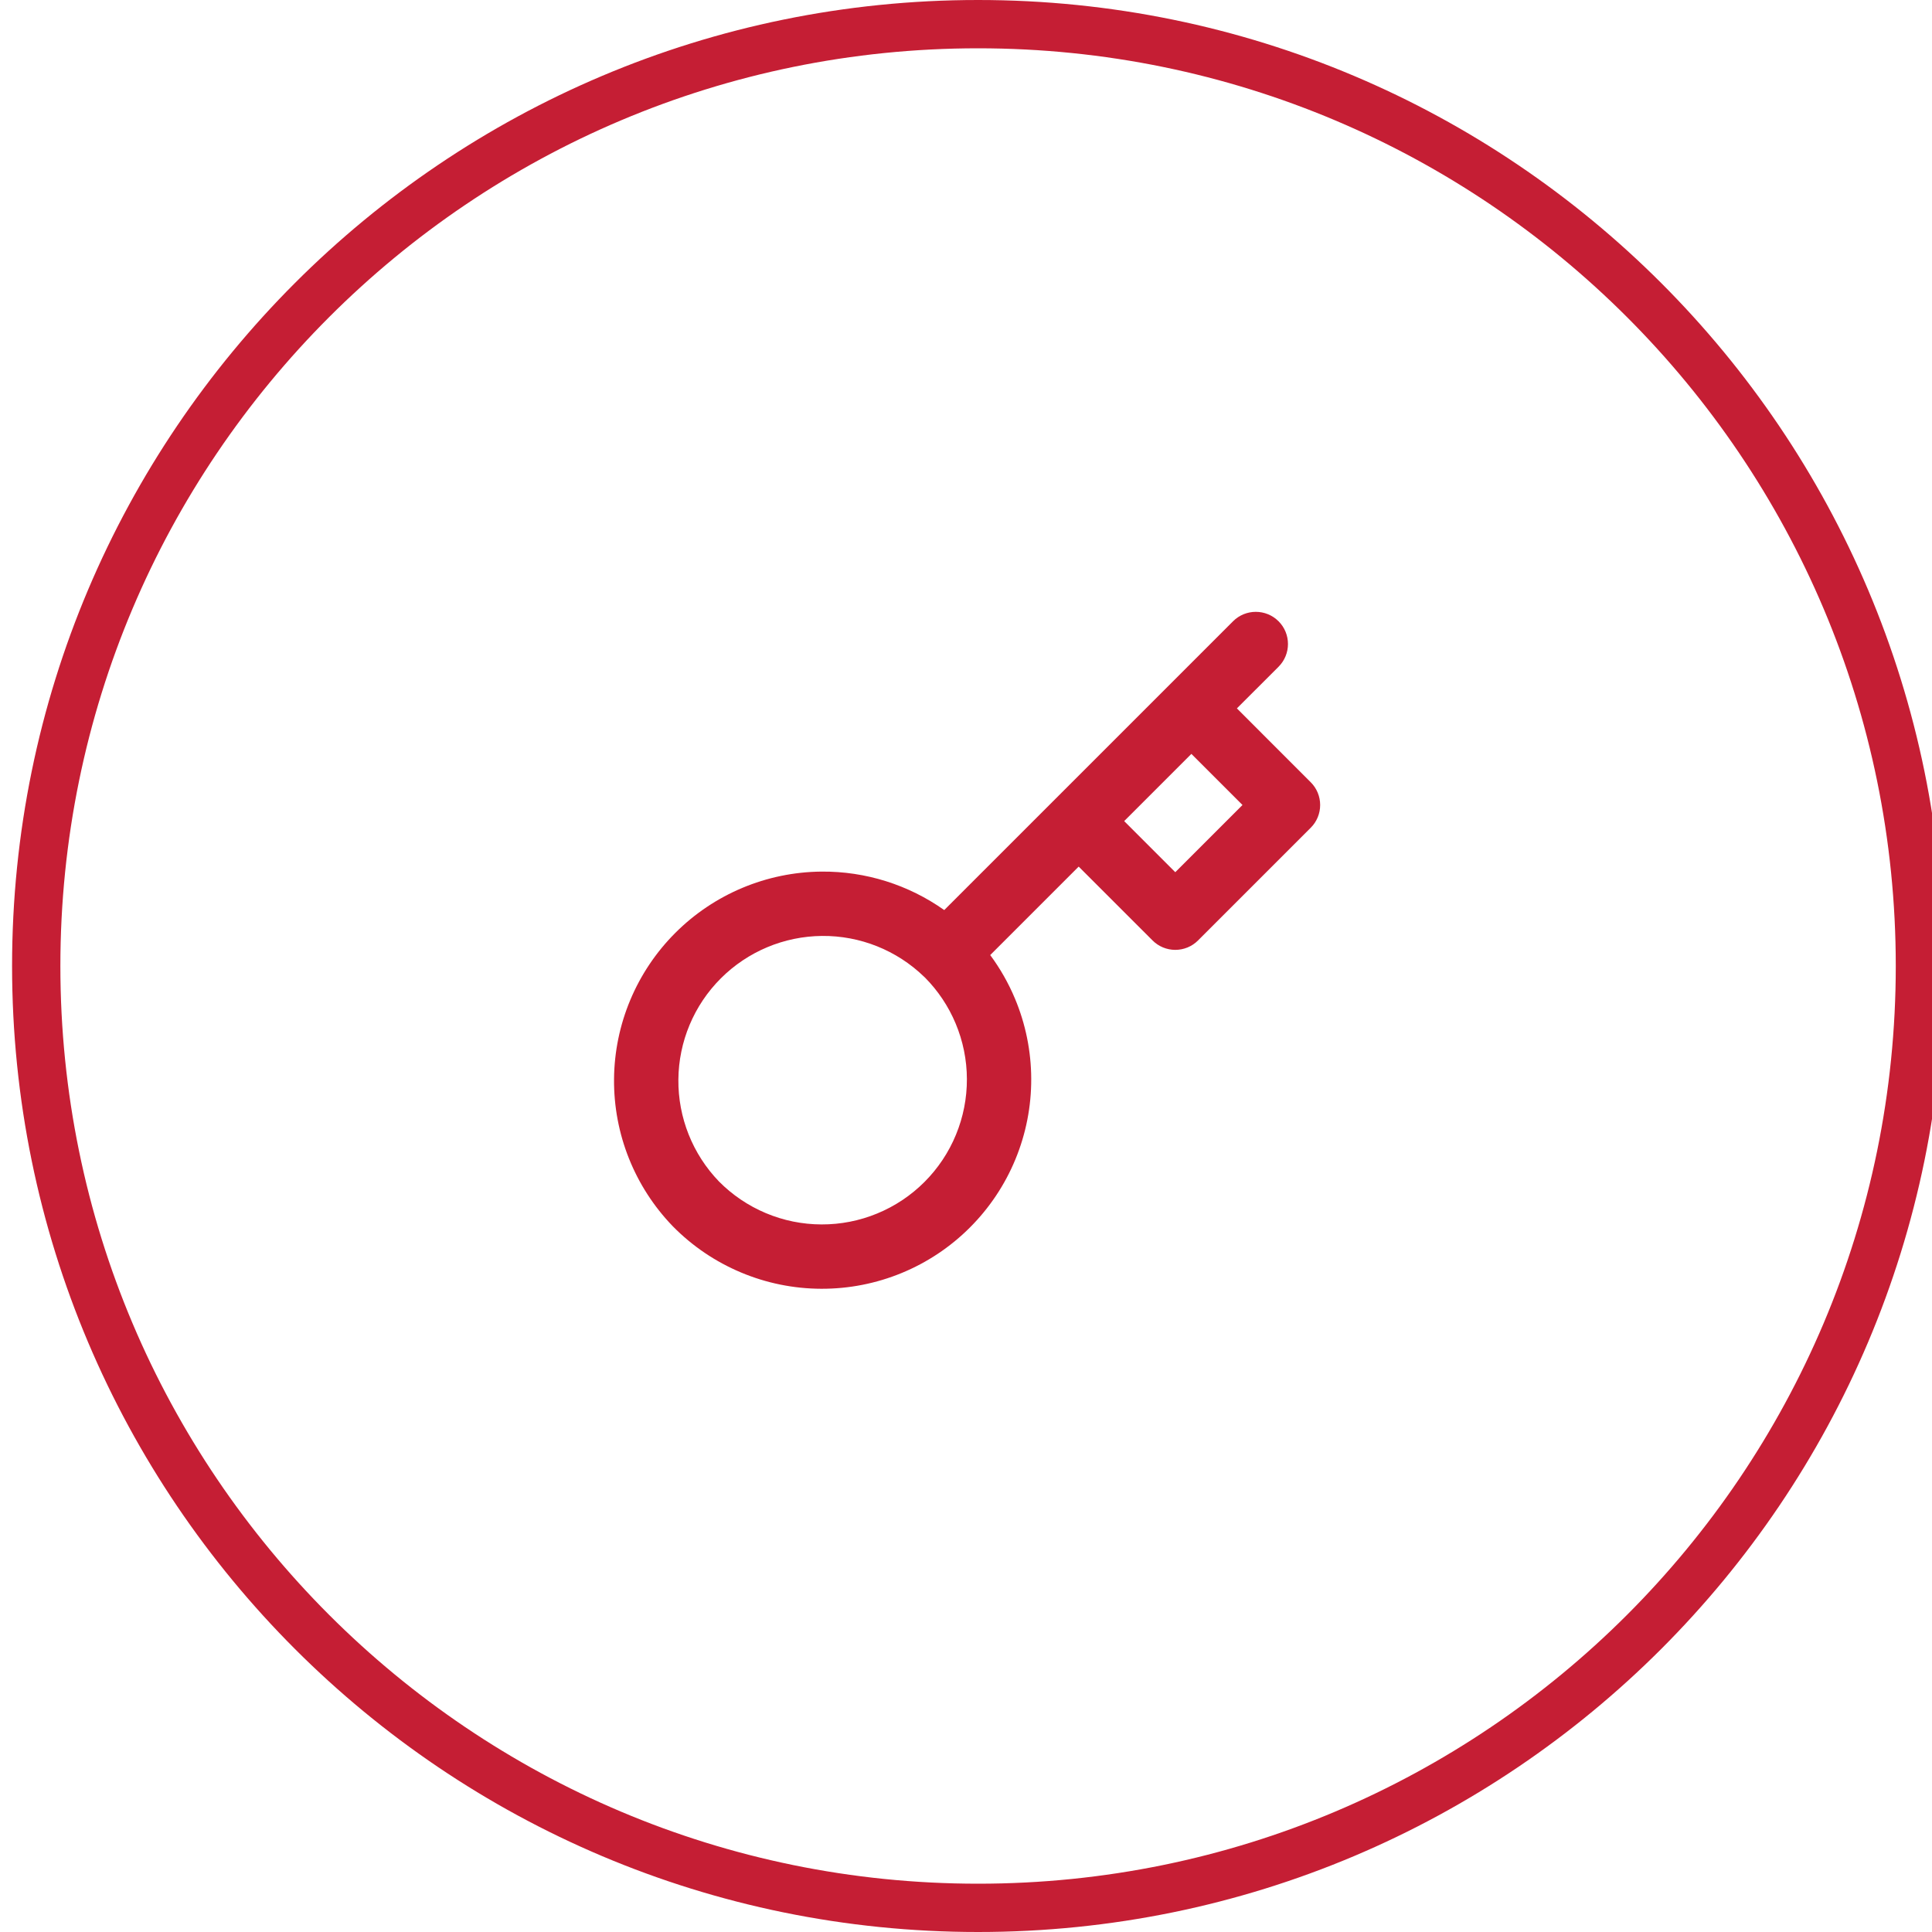
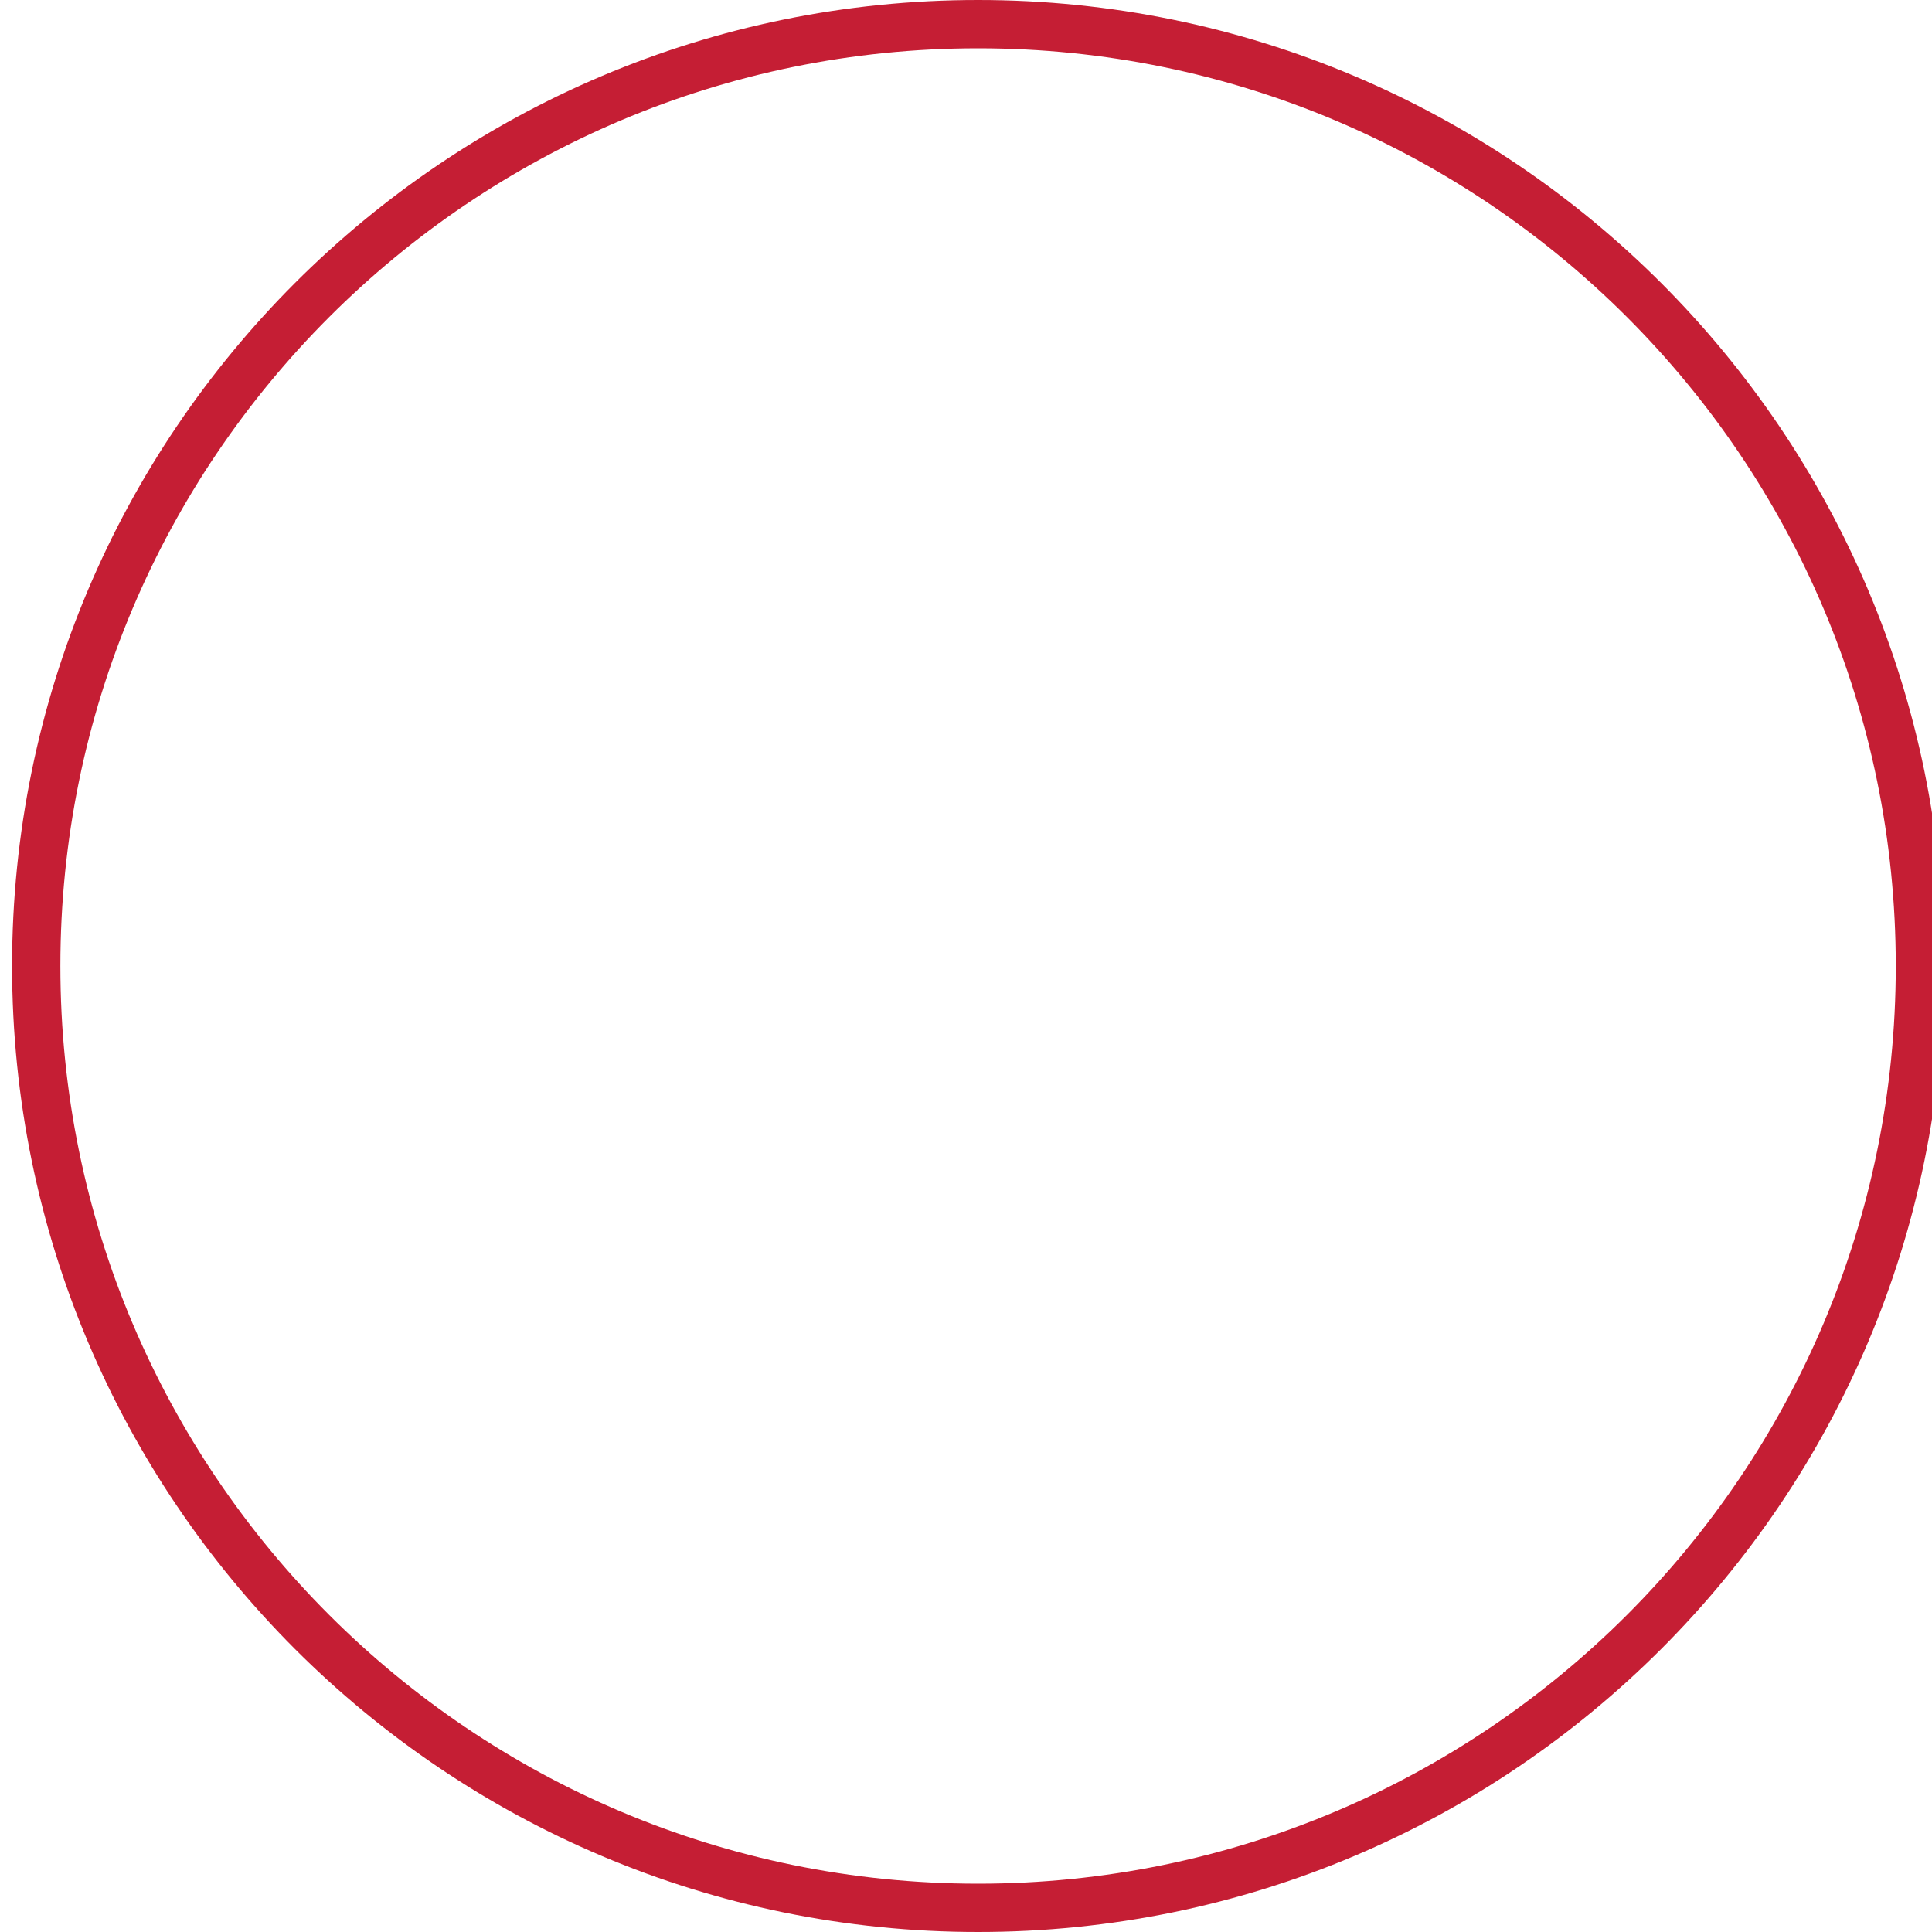
<svg xmlns="http://www.w3.org/2000/svg" width="80" height="80" viewBox="0 0 80 80" fill="none">
  <path fill-rule="evenodd" clip-rule="evenodd" d="M40.5 78C61.487 78 78.5 60.987 78.5 40C78.5 19.013 61.487 2 40.5 2C19.513 2 2.5 19.013 2.5 40C2.5 60.987 19.513 78 40.5 78ZM40.5 80C62.591 80 80.5 62.091 80.5 40C80.5 17.909 62.591 0 40.5 0C18.409 0 0.5 17.909 0.5 40C0.5 62.091 18.409 80 40.5 80Z" fill="#C51E34" />
-   <path fill-rule="evenodd" clip-rule="evenodd" d="M52.942 25.725C53.462 26.245 53.462 27.088 52.942 27.609L51.217 29.333L54.275 32.392C54.525 32.641 54.665 32.98 54.665 33.333C54.665 33.687 54.525 34.026 54.275 34.275L49.608 38.942C49.359 39.192 49.02 39.332 48.666 39.332C48.313 39.332 47.974 39.192 47.725 38.942L44.666 35.884L41.003 39.547C41.413 40.102 41.757 40.705 42.025 41.344C42.468 42.398 42.697 43.528 42.701 44.671C42.705 45.814 42.483 46.946 42.047 48.003C41.612 49.059 40.971 50.019 40.163 50.827C39.355 51.636 38.395 52.276 37.339 52.711C36.282 53.147 35.15 53.369 34.007 53.365C32.864 53.362 31.733 53.132 30.68 52.689C29.626 52.246 28.67 51.6 27.868 50.786L27.858 50.776C26.279 49.142 25.406 46.953 25.426 44.681C25.445 42.409 26.357 40.236 27.963 38.629C29.57 37.022 31.743 36.111 34.015 36.091C35.846 36.075 37.622 36.639 39.099 37.684L51.058 25.725C51.578 25.205 52.422 25.205 52.942 25.725ZM38.297 40.474C38.284 40.463 38.272 40.451 38.26 40.44C37.128 39.346 35.612 38.741 34.038 38.755C32.465 38.769 30.96 39.4 29.847 40.513C28.734 41.625 28.103 43.13 28.09 44.704C28.076 46.275 28.679 47.789 29.769 48.92C30.324 49.481 30.984 49.927 31.712 50.233C32.441 50.54 33.224 50.699 34.016 50.701C34.807 50.704 35.592 50.55 36.323 50.248C37.055 49.947 37.72 49.503 38.279 48.944C38.839 48.384 39.283 47.719 39.584 46.987C39.886 46.256 40.04 45.471 40.037 44.68C40.035 43.889 39.875 43.105 39.569 42.376C39.271 41.666 38.839 41.02 38.297 40.474ZM46.55 34L48.666 36.116L51.449 33.333L49.333 31.217L46.55 34Z" fill="#C51E34" />
</svg>